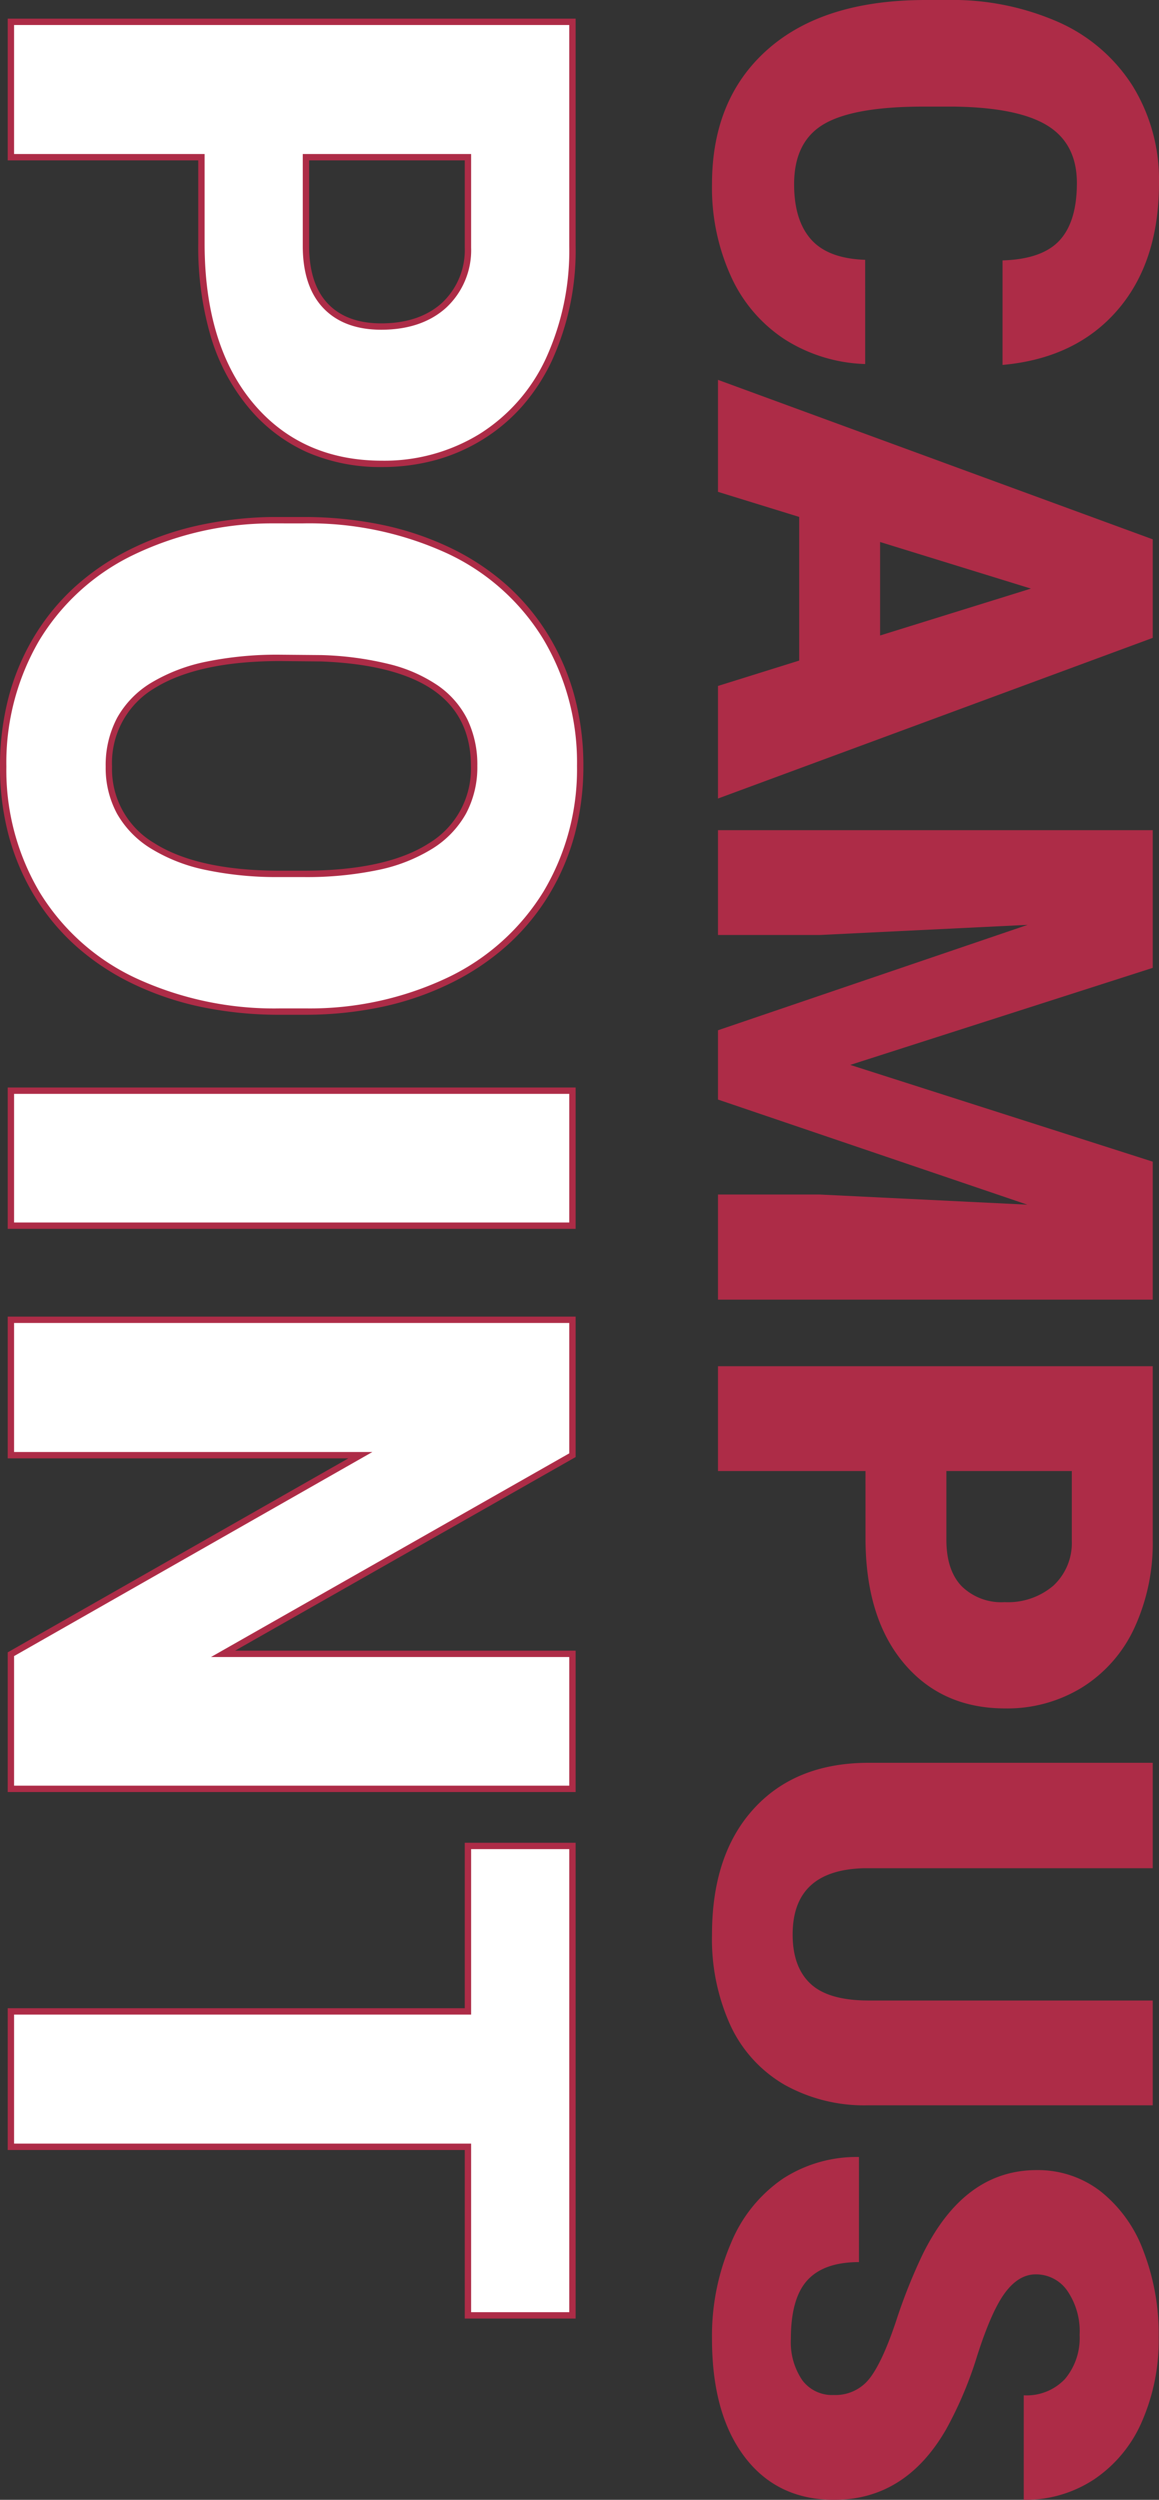
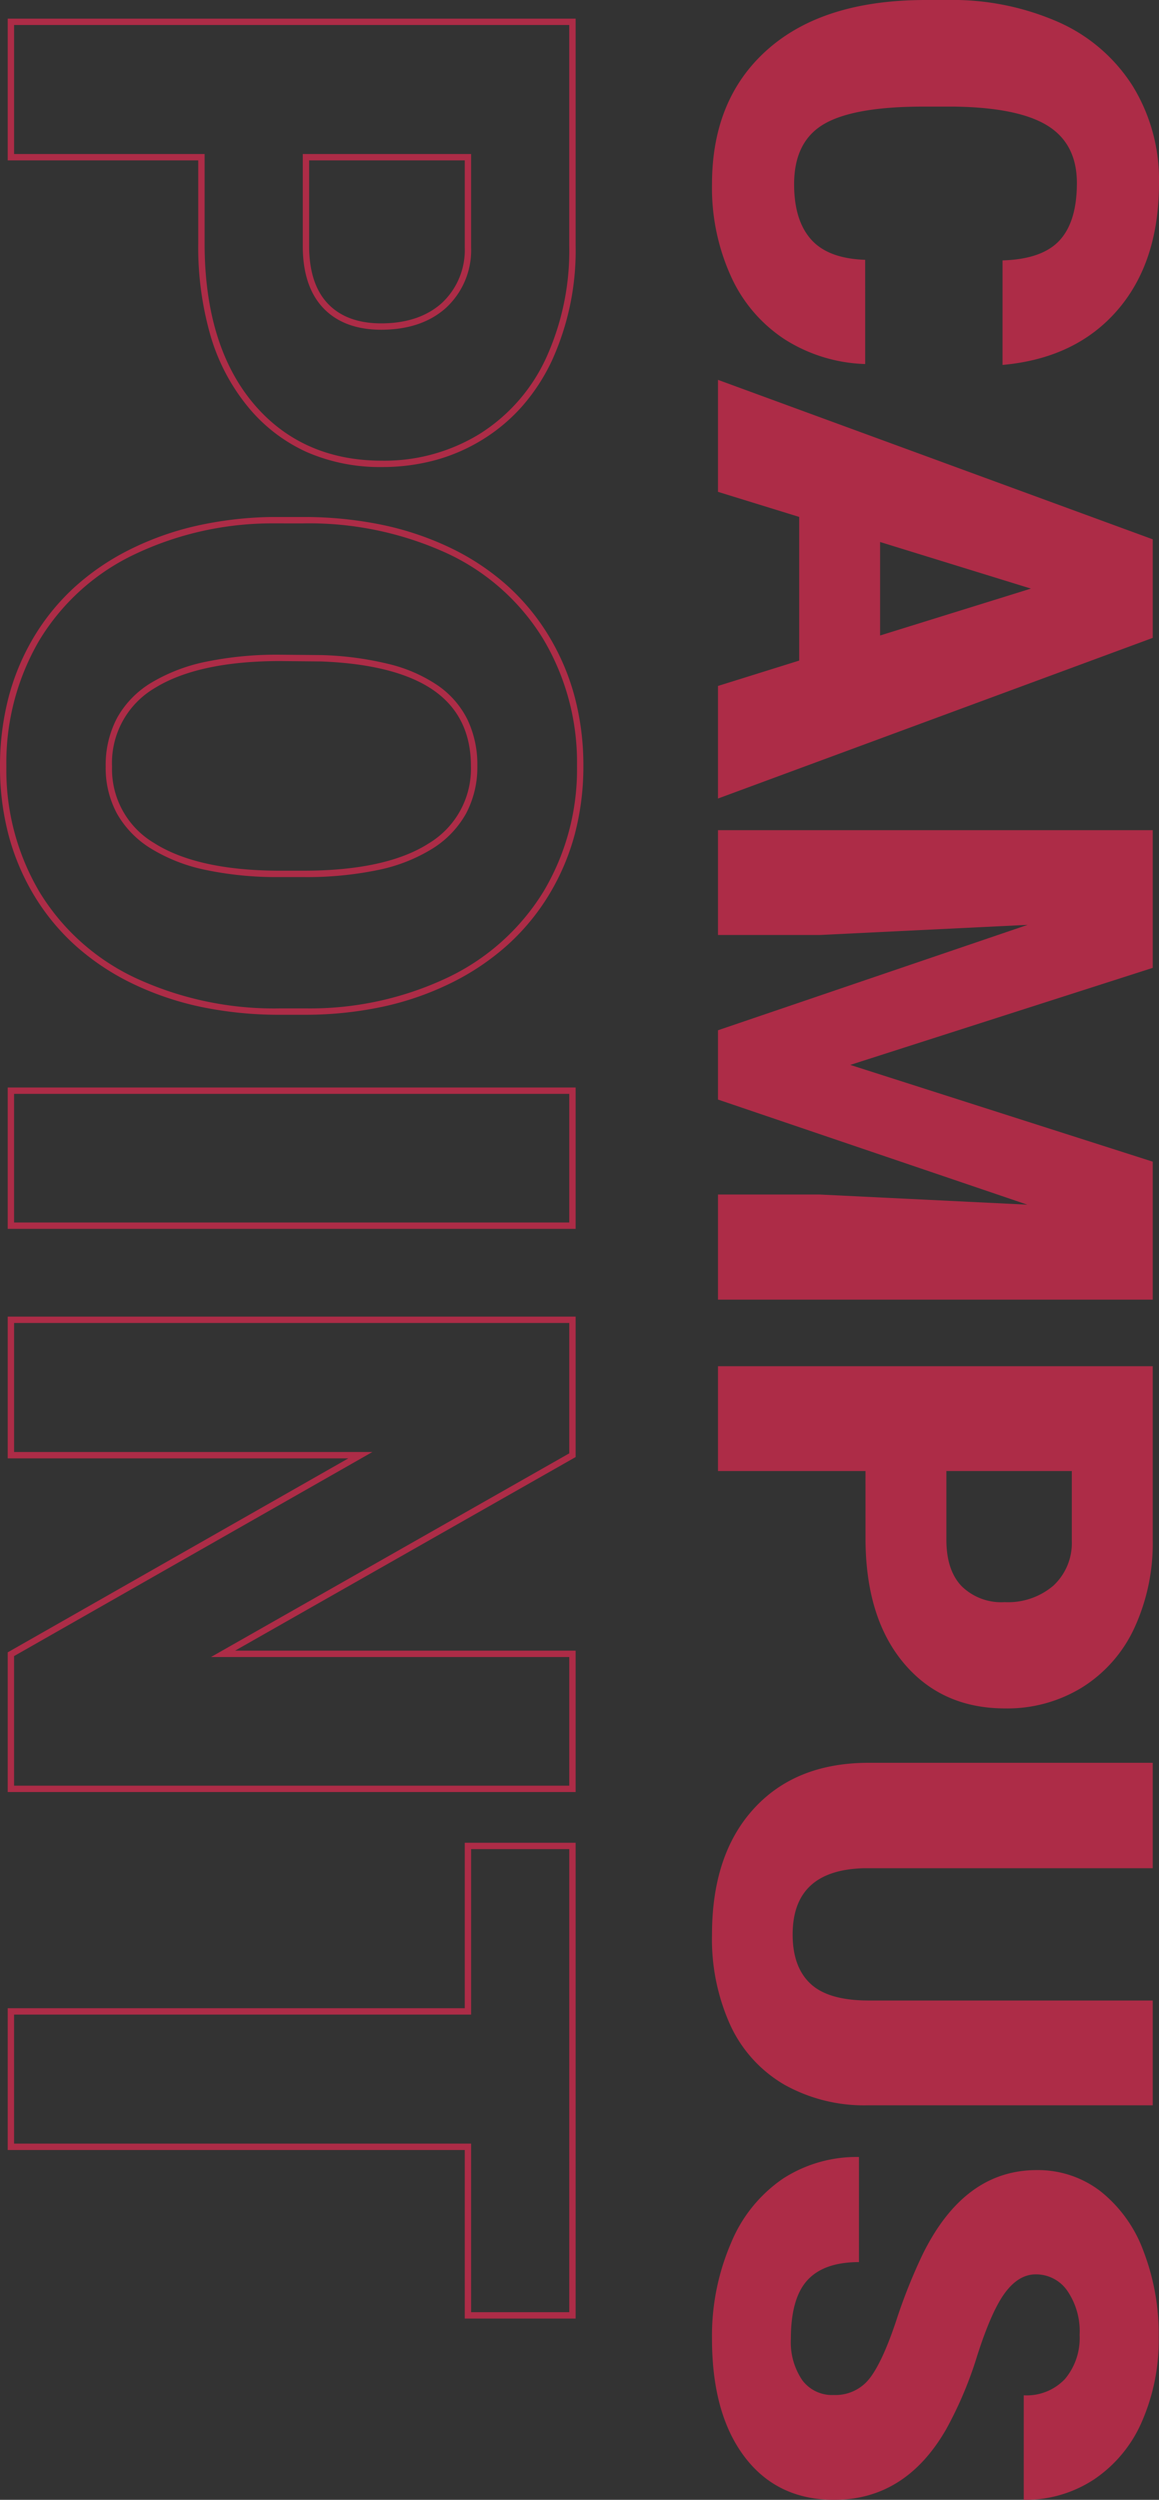
<svg xmlns="http://www.w3.org/2000/svg" width="181.945" height="392.391" viewBox="0 0 181.945 392.391">
  <rect x="0" y="0" width="181.945" height="392.391" fill="#333333" stroke="none" />
  <g id="eng" transform="translate(-1524.289 -4054.234)">
    <path id="パス_170" data-name="パス 170" d="M60.375-23.109a24.925,24.925,0,0,1-3.844,12.586,23.2,23.2,0,0,1-9.867,8.461,33.584,33.584,0,0,1-14.508,3Q18.7.938,10.969-7.828T3.234-32.578v-3.375A41.312,41.312,0,0,1,6.727-53.508,26.46,26.46,0,0,1,16.781-65.133a28.053,28.053,0,0,1,15.188-4.1q12.422,0,19.969,6.539t8.578,18.023H44.109q-.187-6.234-3.141-8.953t-9-2.719q-6.141,0-9,4.594t-3,14.672v4.828q0,10.922,2.742,15.609t9.445,4.688q5.672,0,8.672-2.672t3.188-8.484ZM106.922-12.75H84.375L80.438,0H62.859L87.891-68.25h15.469L128.578,0H110.906Zm-18.609-12.7h14.672L95.625-49.125Zm66.844-42.8,15.234,47.484L185.578-68.25h21.656V0h-16.5V-15.937l1.594-32.625L175.828,0H164.953L148.406-48.609,150-15.937V0H133.547V-68.25Zm78.984,45.094V0H217.688V-68.25h27.234a31.721,31.721,0,0,1,13.852,2.883,21.726,21.726,0,0,1,9.328,8.2,22.4,22.4,0,0,1,3.3,12.07q0,9.984-7.148,15.961t-19.617,5.977Zm0-12.7h10.781q4.781,0,7.289-2.391A8.882,8.882,0,0,0,254.719-45a10.979,10.979,0,0,0-2.578-7.641,9.129,9.129,0,0,0-7.031-2.906H234.141ZM333.7-68.25v44.672a25.674,25.674,0,0,1-3.234,13.148,20.953,20.953,0,0,1-9.281,8.461,32.7,32.7,0,0,1-14.3,2.906q-12.469,0-19.641-6.469T279.938-23.25v-45h16.547v45.328q.281,11.2,10.406,11.2,5.109,0,7.734-2.812t2.625-9.141V-68.25Zm45.469,50.109a6.76,6.76,0,0,0-2.555-5.625q-2.555-2.016-8.977-4.172a86.119,86.119,0,0,1-10.5-4.172q-13.266-6.516-13.266-17.906a16.057,16.057,0,0,1,3.3-10.008,21.374,21.374,0,0,1,9.352-6.75,36.392,36.392,0,0,1,13.594-2.414,31.833,31.833,0,0,1,13.2,2.625,20.892,20.892,0,0,1,9.07,7.477A19.524,19.524,0,0,1,395.625-48H379.219a8.25,8.25,0,0,0-2.555-6.469,9.958,9.958,0,0,0-6.914-2.3,11.229,11.229,0,0,0-6.961,1.945,5.967,5.967,0,0,0-2.555,4.945q0,2.625,2.813,4.758t9.891,4.406a60.589,60.589,0,0,1,11.625,4.9q11.063,6.375,11.063,17.578,0,8.953-6.75,14.063T370.359.938a36.735,36.735,0,0,1-15.023-2.977A22.651,22.651,0,0,1,345.211-10.2a21.252,21.252,0,0,1-3.4-11.93h16.5q0,5.484,2.836,8.086t9.211,2.6A10.589,10.589,0,0,0,376.8-13.2,5.8,5.8,0,0,0,379.172-18.141Z" transform="translate(1637 4051) rotate(90)" fill="#ad2c47" />
-     <path id="パス_171" data-name="パス 171" d="M27.912-29.91V0H6.66V-88.156H41.838a40.973,40.973,0,0,1,17.892,3.724,28.063,28.063,0,0,1,12.049,10.6,28.937,28.937,0,0,1,4.269,15.591q0,12.9-9.233,20.616T41.475-29.91Zm0-16.408H41.838q6.176,0,9.415-3.088t3.239-8.719q0-6.176-3.33-9.869a11.792,11.792,0,0,0-9.082-3.754H27.912Zm134.111,4.057a51.986,51.986,0,0,1-4.783,22.826A35.351,35.351,0,0,1,143.647-4.147a37.849,37.849,0,0,1-20.071,5.358A38.384,38.384,0,0,1,103.6-3.966,35.292,35.292,0,0,1,90-18.77a50.49,50.49,0,0,1-5.116-22.1v-4.965A52.216,52.216,0,0,1,89.64-68.69a35.264,35.264,0,0,1,13.623-15.288,38.113,38.113,0,0,1,20.192-5.389,37.742,37.742,0,0,1,19.98,5.328,35.9,35.9,0,0,1,13.653,15.167,50.717,50.717,0,0,1,4.935,22.554Zm-21.615-3.693q0-13.139-4.39-19.95a14.08,14.08,0,0,0-12.563-6.812q-15.984,0-16.893,23.977l-.061,6.479q0,12.957,4.3,19.92t12.775,6.963a13.89,13.89,0,0,0,12.412-6.842q4.359-6.842,4.42-19.678ZM195.627,0H174.436V-88.156h21.191Zm88.4,0H262.895L231.652-54.855V0H210.4V-88.156h21.252L262.834-33.3V-88.156h21.191Zm82.646-71.748H340.213V0H318.961V-71.748H292.986V-88.156h73.686Z" transform="translate(1526 4051) rotate(90)" fill="#fff" />
    <path id="パス_171_-_アウトライン" data-name="パス 171 - アウトライン" d="M123.576,1.711A42.927,42.927,0,0,1,112.825.4a36.487,36.487,0,0,1-9.484-3.937A34.775,34.775,0,0,1,95.47-9.917a38.31,38.31,0,0,1-5.913-8.627A46.233,46.233,0,0,1,85.8-29a57.734,57.734,0,0,1-1.413-11.864v-4.975a60.6,60.6,0,0,1,1.2-12.294,47.04,47.04,0,0,1,3.6-10.778,38.136,38.136,0,0,1,5.86-8.888A34.923,34.923,0,0,1,103-84.406a36.76,36.76,0,0,1,9.614-4.1,42.073,42.073,0,0,1,10.838-1.364,41.661,41.661,0,0,1,10.725,1.349,36.414,36.414,0,0,1,9.515,4.052,35.236,35.236,0,0,1,7.915,6.549,39.1,39.1,0,0,1,5.927,8.824,46.388,46.388,0,0,1,3.711,10.673,58.085,58.085,0,0,1,1.275,12.1v4.059A59.967,59.967,0,0,1,161.317-30a47.144,47.144,0,0,1-3.626,10.786,38.528,38.528,0,0,1-5.867,8.9,34.727,34.727,0,0,1-7.917,6.6A36.479,36.479,0,0,1,134.354.354,41.825,41.825,0,0,1,123.576,1.711ZM85.387-40.874A50.225,50.225,0,0,0,90.449-19a34.959,34.959,0,0,0,13.4,14.6A38.066,38.066,0,0,0,123.576.711a37.528,37.528,0,0,0,19.811-5.286,35.019,35.019,0,0,0,13.4-15.078,51.732,51.732,0,0,0,4.734-22.609v-4.057a50.453,50.453,0,0,0-4.883-22.332,35.57,35.57,0,0,0-13.465-14.962,37.421,37.421,0,0,0-19.721-5.256,37.793,37.793,0,0,0-19.933,5.316A34.931,34.931,0,0,0,90.09-68.474a51.962,51.962,0,0,0-4.7,22.64ZM340.713.5H318.461V-71.248H292.486V-88.656h74.686v17.408H340.713Zm-21.252-1h20.252V-72.248h26.459V-87.656H293.486v15.408h25.975ZM284.525.5H262.6L232.152-52.967V.5H209.9V-88.656h22.043l.144.253,30.247,53.211V-88.656h22.191Zm-21.34-1h20.34V-87.656H263.334v56.247L231.361-87.656H210.9V-.5h20.252V-56.744ZM196.127.5H173.936V-88.656h22.191Zm-21.191-1h20.191V-87.656H174.936ZM28.412.5H6.16V-88.656H41.838a41.654,41.654,0,0,1,18.108,3.773A30.614,30.614,0,0,1,66.962-80.3,27.716,27.716,0,0,1,72.2-74.1a28.309,28.309,0,0,1,3.259,7.465,31.786,31.786,0,0,1,1.085,8.389,28.71,28.71,0,0,1-2.352,11.807,25.6,25.6,0,0,1-7.061,9.193,31.512,31.512,0,0,1-11.126,5.885A50.08,50.08,0,0,1,41.475-29.41H28.412ZM7.16-.5H27.412V-30.41H41.475c10.566,0,18.984-2.558,25.018-7.6,6.008-5.023,9.054-11.83,9.054-20.233a28.576,28.576,0,0,0-4.193-15.327,27.7,27.7,0,0,0-11.84-10.409,40.667,40.667,0,0,0-17.676-3.675H7.16ZM123.576-14.879a15.851,15.851,0,0,1-7.671-1.8,14.924,14.924,0,0,1-5.529-5.4,27.384,27.384,0,0,1-3.287-8.619A55.439,55.439,0,0,1,106-42.262l.061-6.5a50.14,50.14,0,0,1,1.412-10.6,23.545,23.545,0,0,1,3.356-7.655,14.175,14.175,0,0,1,5.354-4.656,16.376,16.376,0,0,1,7.27-1.55,15.486,15.486,0,0,1,7.466,1.763,15.26,15.26,0,0,1,5.518,5.277,26.136,26.136,0,0,1,3.36,8.557,54.939,54.939,0,0,1,1.109,11.664V-41.9a53.977,53.977,0,0,1-1.147,11.447,26.665,26.665,0,0,1-3.351,8.5,15.276,15.276,0,0,1-5.463,5.3A15.084,15.084,0,0,1,123.576-14.879Zm-16.514-33.85L107-42.257c0,8.5,1.421,15.113,4.224,19.653a13.643,13.643,0,0,0,12.35,6.726,13.473,13.473,0,0,0,11.99-6.61c2.841-4.459,4.3-10.99,4.342-19.411v-4.054c0-8.621-1.45-15.242-4.31-19.679a13.664,13.664,0,0,0-12.143-6.582c-5.131,0-9.1,1.945-11.807,5.782C108.9-62.539,107.361-56.582,107.062-48.729ZM41.838-45.818H27.412v-26.43H42.085a12.322,12.322,0,0,1,9.448,3.919c2.3,2.545,3.459,5.979,3.459,10.2,0,3.878-1.142,6.934-3.394,9.081S46.069-45.818,41.838-45.818Zm-13.426-1H41.838c3.965,0,7.017-.992,9.07-2.95s3.084-4.763,3.084-8.357c0-3.97-1.077-7.178-3.2-9.534a11.361,11.361,0,0,0-8.712-3.589H28.412Z" transform="translate(1526 4051) rotate(90)" fill="#ad2c47" />
  </g>
</svg>